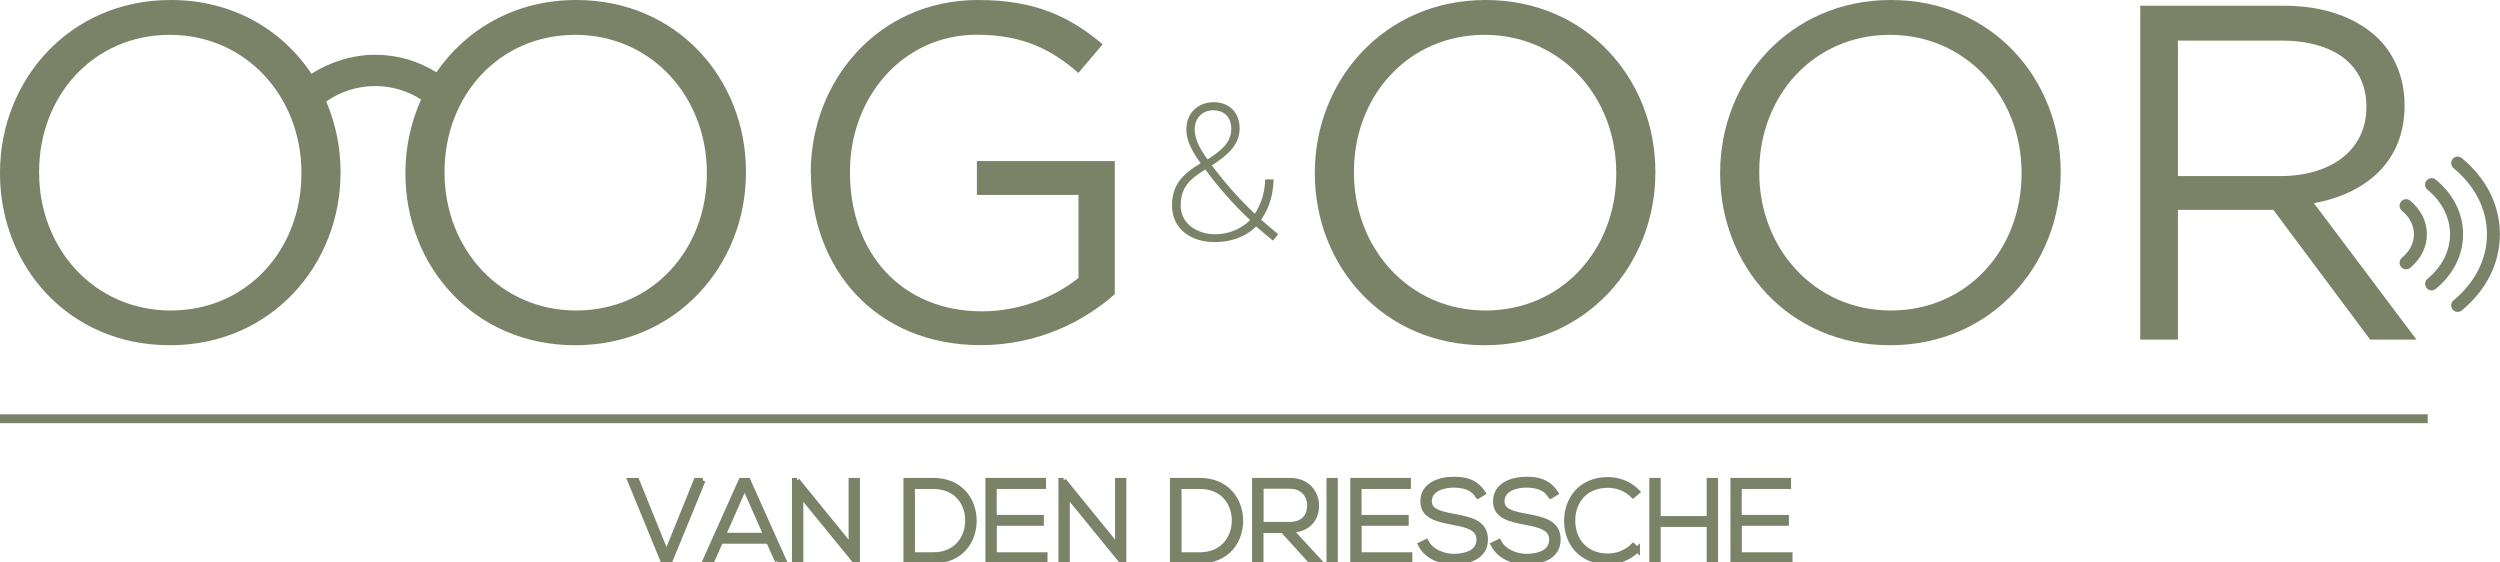
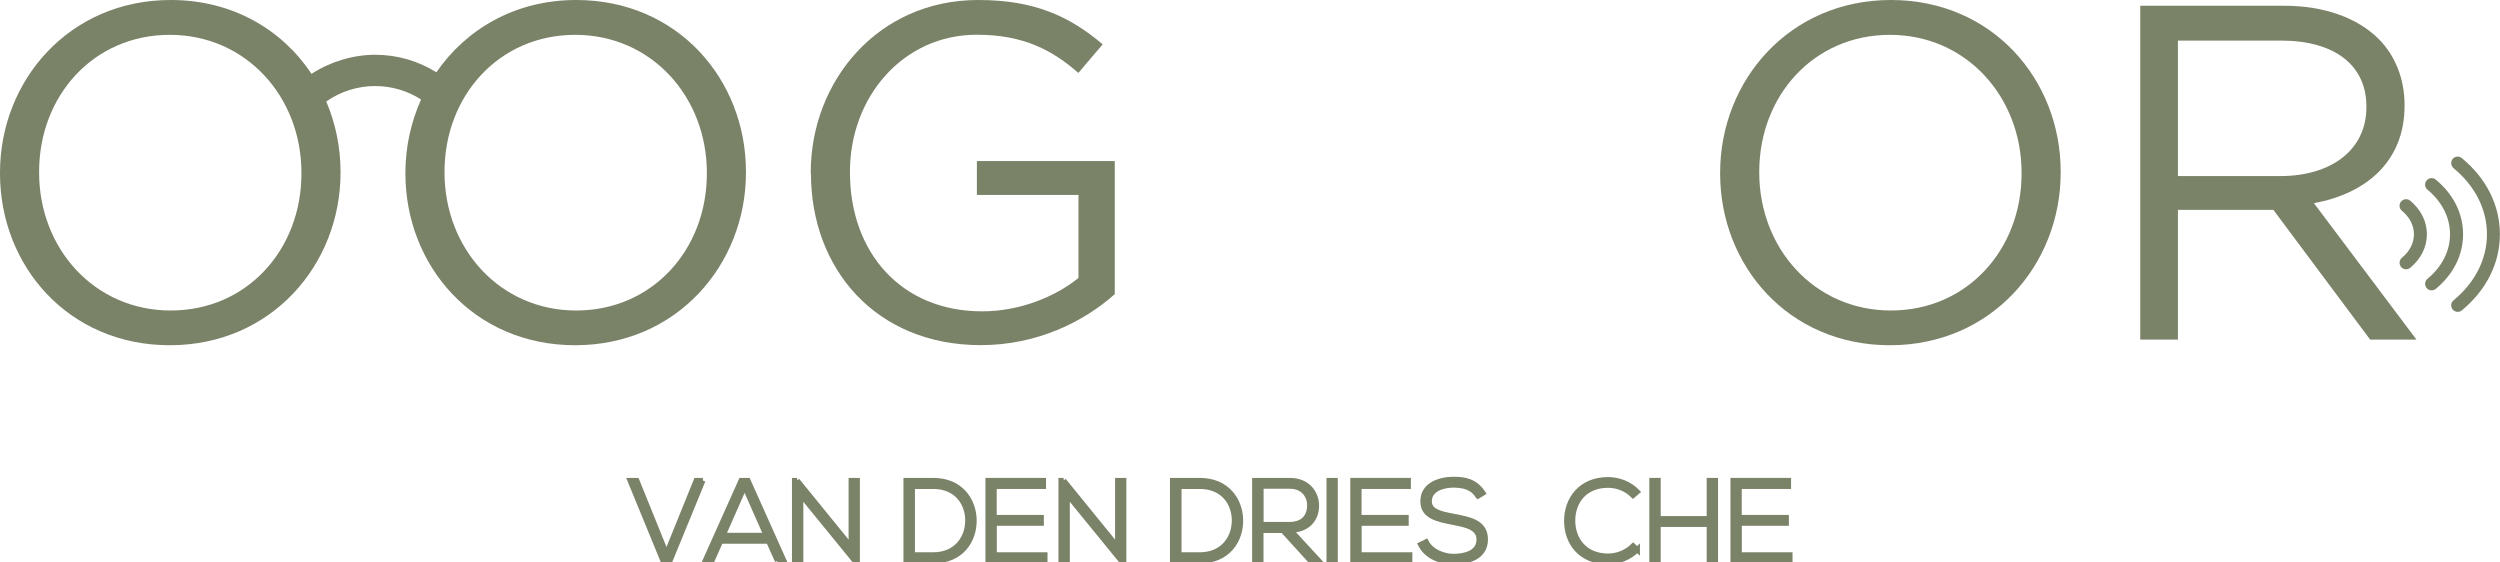
<svg xmlns="http://www.w3.org/2000/svg" id="Laag_2" version="1.1" viewBox="0 0 239.69 53.89">
  <defs>
    <style>
      .st0, .st1 {
        fill: #7a8268;
      }

      .st1 {
        stroke: #7a8268;
        stroke-miterlimit: 10;
        stroke-width: .5px;
      }
    </style>
  </defs>
  <g id="Laag_1-2">
-     <path class="st0" d="M126.06,16.65v-.09C126.06,7.73,132.69,0,142.43,0s16.28,7.64,16.28,16.46v.09c0,8.83-6.63,16.55-16.37,16.55s-16.28-7.64-16.28-16.46h0ZM154.96,16.65v-.09c0-7.27-5.3-13.22-12.62-13.22s-12.53,5.85-12.53,13.12v.09c0,7.27,5.3,13.22,12.62,13.22s12.53-5.85,12.53-13.12Z" />
    <path class="st0" d="M164.92,16.65v-.09C164.92,7.73,171.55,0,181.29,0s16.28,7.64,16.28,16.46v.09c0,8.83-6.63,16.55-16.37,16.55s-16.28-7.64-16.28-16.46h0ZM193.82,16.65v-.09c0-7.27-5.3-13.22-12.62-13.22s-12.53,5.85-12.53,13.12v.09c0,7.27,5.3,13.22,12.62,13.22s12.53-5.85,12.53-13.12Z" />
    <path class="st0" d="M205.21.55h13.76c3.93,0,7.09,1.19,9.1,3.2,1.55,1.55,2.47,3.79,2.47,6.31v.09c0,5.3-3.66,8.41-8.69,9.33l9.83,13.08h-4.44l-9.28-12.44h-9.15v12.44h-3.61V.55h0ZM218.65,16.88c4.8,0,8.23-2.47,8.23-6.59v-.09c0-3.93-3.02-6.31-8.19-6.31h-9.88v12.99h9.84Z" />
    <path class="st0" d="M77.73,16.65v-.09C77.73,7.77,84.18,0,93.78,0,99.18,0,102.52,1.55,105.72,4.25l-2.33,2.74c-2.47-2.15-5.21-3.66-9.74-3.66-7.09,0-12.16,5.99-12.16,13.12v.09c0,7.64,4.89,13.31,12.67,13.31,3.66,0,7.04-1.42,9.24-3.2v-7.96h-9.74v-3.25h13.22v12.76c-2.97,2.65-7.45,4.89-12.85,4.89-10.06,0-16.28-7.32-16.28-16.46l-.02.02Z" />
    <path class="st0" d="M55.24,0C49.39,0,44.68,2.8,41.84,6.93c-1.75-1.09-3.76-1.68-5.87-1.68s-4.3.66-6.1,1.83C27.06,2.86,22.32,0,16.37,0,6.63,0,0,7.73,0,16.55v.09c0,8.83,6.54,16.46,16.28,16.46s16.37-7.73,16.37-16.55v-.09c0-2.37-.49-4.65-1.37-6.73,1.36-.95,2.99-1.48,4.68-1.48,1.59,0,3.1.45,4.41,1.29-.96,2.16-1.5,4.53-1.5,7.01v.09c0,8.83,6.54,16.46,16.28,16.46s16.37-7.73,16.37-16.55v-.09C71.52,7.63,64.98,0,55.24,0ZM28.9,16.65c0,7.27-5.21,13.12-12.53,13.12S3.75,23.83,3.75,16.55v-.09c0-7.27,5.21-13.12,12.53-13.12s12.62,5.95,12.62,13.22c0,0,0,.09,0,.09ZM67.77,16.65c0,7.27-5.21,13.12-12.53,13.12s-12.62-5.95-12.62-13.22v-.09c0-7.27,5.21-13.12,12.53-13.12s12.62,5.95,12.62,13.22v.09Z" />
    <path class="st0" d="M235.24,16.12c-.27-.22-.3-.61-.09-.88.22-.27.61-.3.88-.08,2.36,1.94,3.65,4.53,3.65,7.3s-1.3,5.36-3.65,7.3c-.12.1-.26.14-.4.14-.18,0-.36-.08-.48-.23-.22-.27-.18-.66.09-.88,2.06-1.7,3.2-3.95,3.2-6.33s-1.14-4.64-3.2-6.33h0ZM233.53,17.22c-.27-.22-.66-.18-.88.09s-.18.66.09.88c1.39,1.15,2.16,2.67,2.16,4.27s-.77,3.12-2.16,4.27c-.27.22-.3.61-.09.88.12.15.3.23.48.23.14,0,.28-.05.4-.14,1.69-1.39,2.62-3.25,2.62-5.24s-.93-3.85-2.62-5.24h0ZM230.29,24.71c-.27.22-.3.61-.09.88.12.15.3.23.48.23.14,0,.28-.05.4-.14,1.03-.85,1.6-2,1.6-3.22s-.57-2.37-1.6-3.22c-.27-.22-.66-.18-.88.09s-.18.66.09.88c.74.61,1.15,1.41,1.15,2.25s-.41,1.64-1.15,2.25h0Z" />
    <path class="st1" d="M67.39,46.07l-3.17,7.72h-.64l-3.17-7.72h.64l2.85,7.04,2.85-7.04h.64Z" />
    <path class="st1" d="M74.54,53.77l-.85-1.89h-4.6l-.84,1.89h-.64l3.45-7.7h.65l3.45,7.7h-.64.02ZM73.46,51.33l-2.07-4.69-2.07,4.69h4.14Z" />
    <path class="st1" d="M76.43,46.07l5.18,6.37v-6.37h.58v7.7h-.23l-5.19-6.36v6.36h-.59v-7.7h.25Z" />
    <path class="st1" d="M93.39,49.83c.04,1.96-1.21,3.94-3.91,3.94h-2.61v-7.7h2.61c2.61,0,3.86,1.87,3.91,3.76ZM87.47,46.63v6.57h2.01c2.29,0,3.34-1.72,3.31-3.37-.03-1.61-1.09-3.2-3.31-3.2h-2.01Z" />
    <path class="st1" d="M95.32,49.62h4.51v.54h-4.51v3.04h4.86v.57h-5.45v-7.7h5.31v.56h-4.73v2.99h.01Z" />
    <path class="st1" d="M101.98,46.07l5.18,6.37v-6.37h.58v7.7h-.23l-5.19-6.36v6.36h-.59v-7.7h.25Z" />
    <path class="st1" d="M118.94,49.83c.04,1.96-1.21,3.94-3.91,3.94h-2.61v-7.7h2.61c2.61,0,3.86,1.87,3.91,3.76ZM113.03,46.63v6.57h2.01c2.29,0,3.34-1.72,3.31-3.37-.03-1.61-1.09-3.2-3.31-3.2h-2.01Z" />
    <path class="st1" d="M126.43,53.77h-.78l-2.66-2.92h-2.1v2.92h-.59v-7.7h3.39c1.67,0,2.52,1.2,2.53,2.4.01,1.25-.81,2.35-2.5,2.35l2.72,2.95h-.01ZM120.89,50.29h2.73c1.34,0,1.94-.76,1.95-1.84.01-.9-.61-1.84-1.88-1.84h-2.79v3.67h-.01Z" />
    <path class="st1" d="M127.43,53.77v-7.7h.58v7.7s-.58,0-.58,0Z" />
    <path class="st1" d="M130.3,49.62h4.51v.54h-4.51v3.04h4.86v.57h-5.45v-7.7h5.31v.56h-4.73v2.99h0Z" />
    <path class="st1" d="M141.69,47.55c-.56-.9-1.46-1.03-2.33-1.05-.9,0-2.33.33-2.33,1.56,0,.98,1.06,1.21,2.35,1.45,1.49.29,3.03.55,3.03,2.21,0,1.74-1.76,2.16-3.05,2.16-1.2,0-2.56-.5-3.16-1.67l.53-.26c.47.94,1.68,1.4,2.63,1.4s2.45-.26,2.45-1.63c0-1.16-1.27-1.41-2.53-1.65-1.41-.28-2.85-.56-2.85-1.98-.03-1.63,1.66-2.13,2.93-2.13,1.1,0,2.06.18,2.82,1.31l-.48.29h0Z" />
-     <path class="st1" d="M148.66,47.55c-.56-.9-1.46-1.03-2.33-1.05-.9,0-2.33.33-2.33,1.56,0,.98,1.06,1.21,2.35,1.45,1.49.29,3.03.55,3.03,2.21,0,1.74-1.76,2.16-3.05,2.16-1.2,0-2.56-.5-3.16-1.67l.53-.26c.47.94,1.68,1.4,2.63,1.4s2.45-.26,2.45-1.63c0-1.16-1.27-1.41-2.53-1.65-1.41-.28-2.85-.56-2.85-1.98-.03-1.63,1.66-2.13,2.93-2.13,1.1,0,2.06.18,2.82,1.31l-.48.29h0Z" />
    <path class="st1" d="M156.98,52.7c-.77.77-1.79,1.16-2.81,1.16-2.6,0-3.95-1.81-3.96-3.89-.02-2.06,1.32-3.98,3.96-3.98,1.01,0,2.04.38,2.81,1.16l-.41.35c-.66-.66-1.53-.98-2.4-.98-2.24,0-3.4,1.58-3.39,3.43.02,1.8,1.17,3.37,3.39,3.37.87,0,1.75-.33,2.41-.98l.4.37h0Z" />
    <path class="st1" d="M163.88,53.77v-3.5h-4.91v3.5h-.59v-7.7h.59v3.66h4.91v-3.66h.59v7.7h-.59Z" />
    <path class="st1" d="M166.75,49.62h4.51v.54h-4.51v3.04h4.86v.57h-5.45v-7.7h5.31v.56h-4.73v2.99h0Z" />
-     <path class="st0" d="M122.06,23.08c-.45-.36-1.05-.86-1.63-1.37-1.12,1.11-2.57,1.5-3.99,1.5-2.21,0-4.07-1.22-4.07-3.51,0-1.91.92-2.96,2.74-4.05-.79-1.12-1.37-2.12-1.37-3.24,0-1.54,1.09-2.61,2.62-2.61s2.49,1.01,2.49,2.53-1.12,2.55-2.66,3.52c1.27,1.71,2.53,3.13,4.12,4.65.71-1.14.96-2.21.99-3.3h.81c-.04,1.33-.34,2.64-1.2,3.86.54.47,1.16,1.01,1.63,1.39l-.49.62h.01ZM115.56,16.25c-1.48.92-2.36,1.71-2.36,3.45,0,1.84,1.69,2.76,3.3,2.76,1.14,0,2.36-.39,3.36-1.35-1.63-1.54-2.98-3.07-4.29-4.85h-.01ZM116.36,10.57c-1.11,0-1.82.77-1.82,1.84,0,.97.58,1.99,1.24,2.87,1.16-.75,2.27-1.52,2.27-2.94,0-1.03-.62-1.76-1.69-1.76h0Z" />
-     <rect class="st1" y="39.97" width="232.51" height=".35" />
  </g>
</svg>